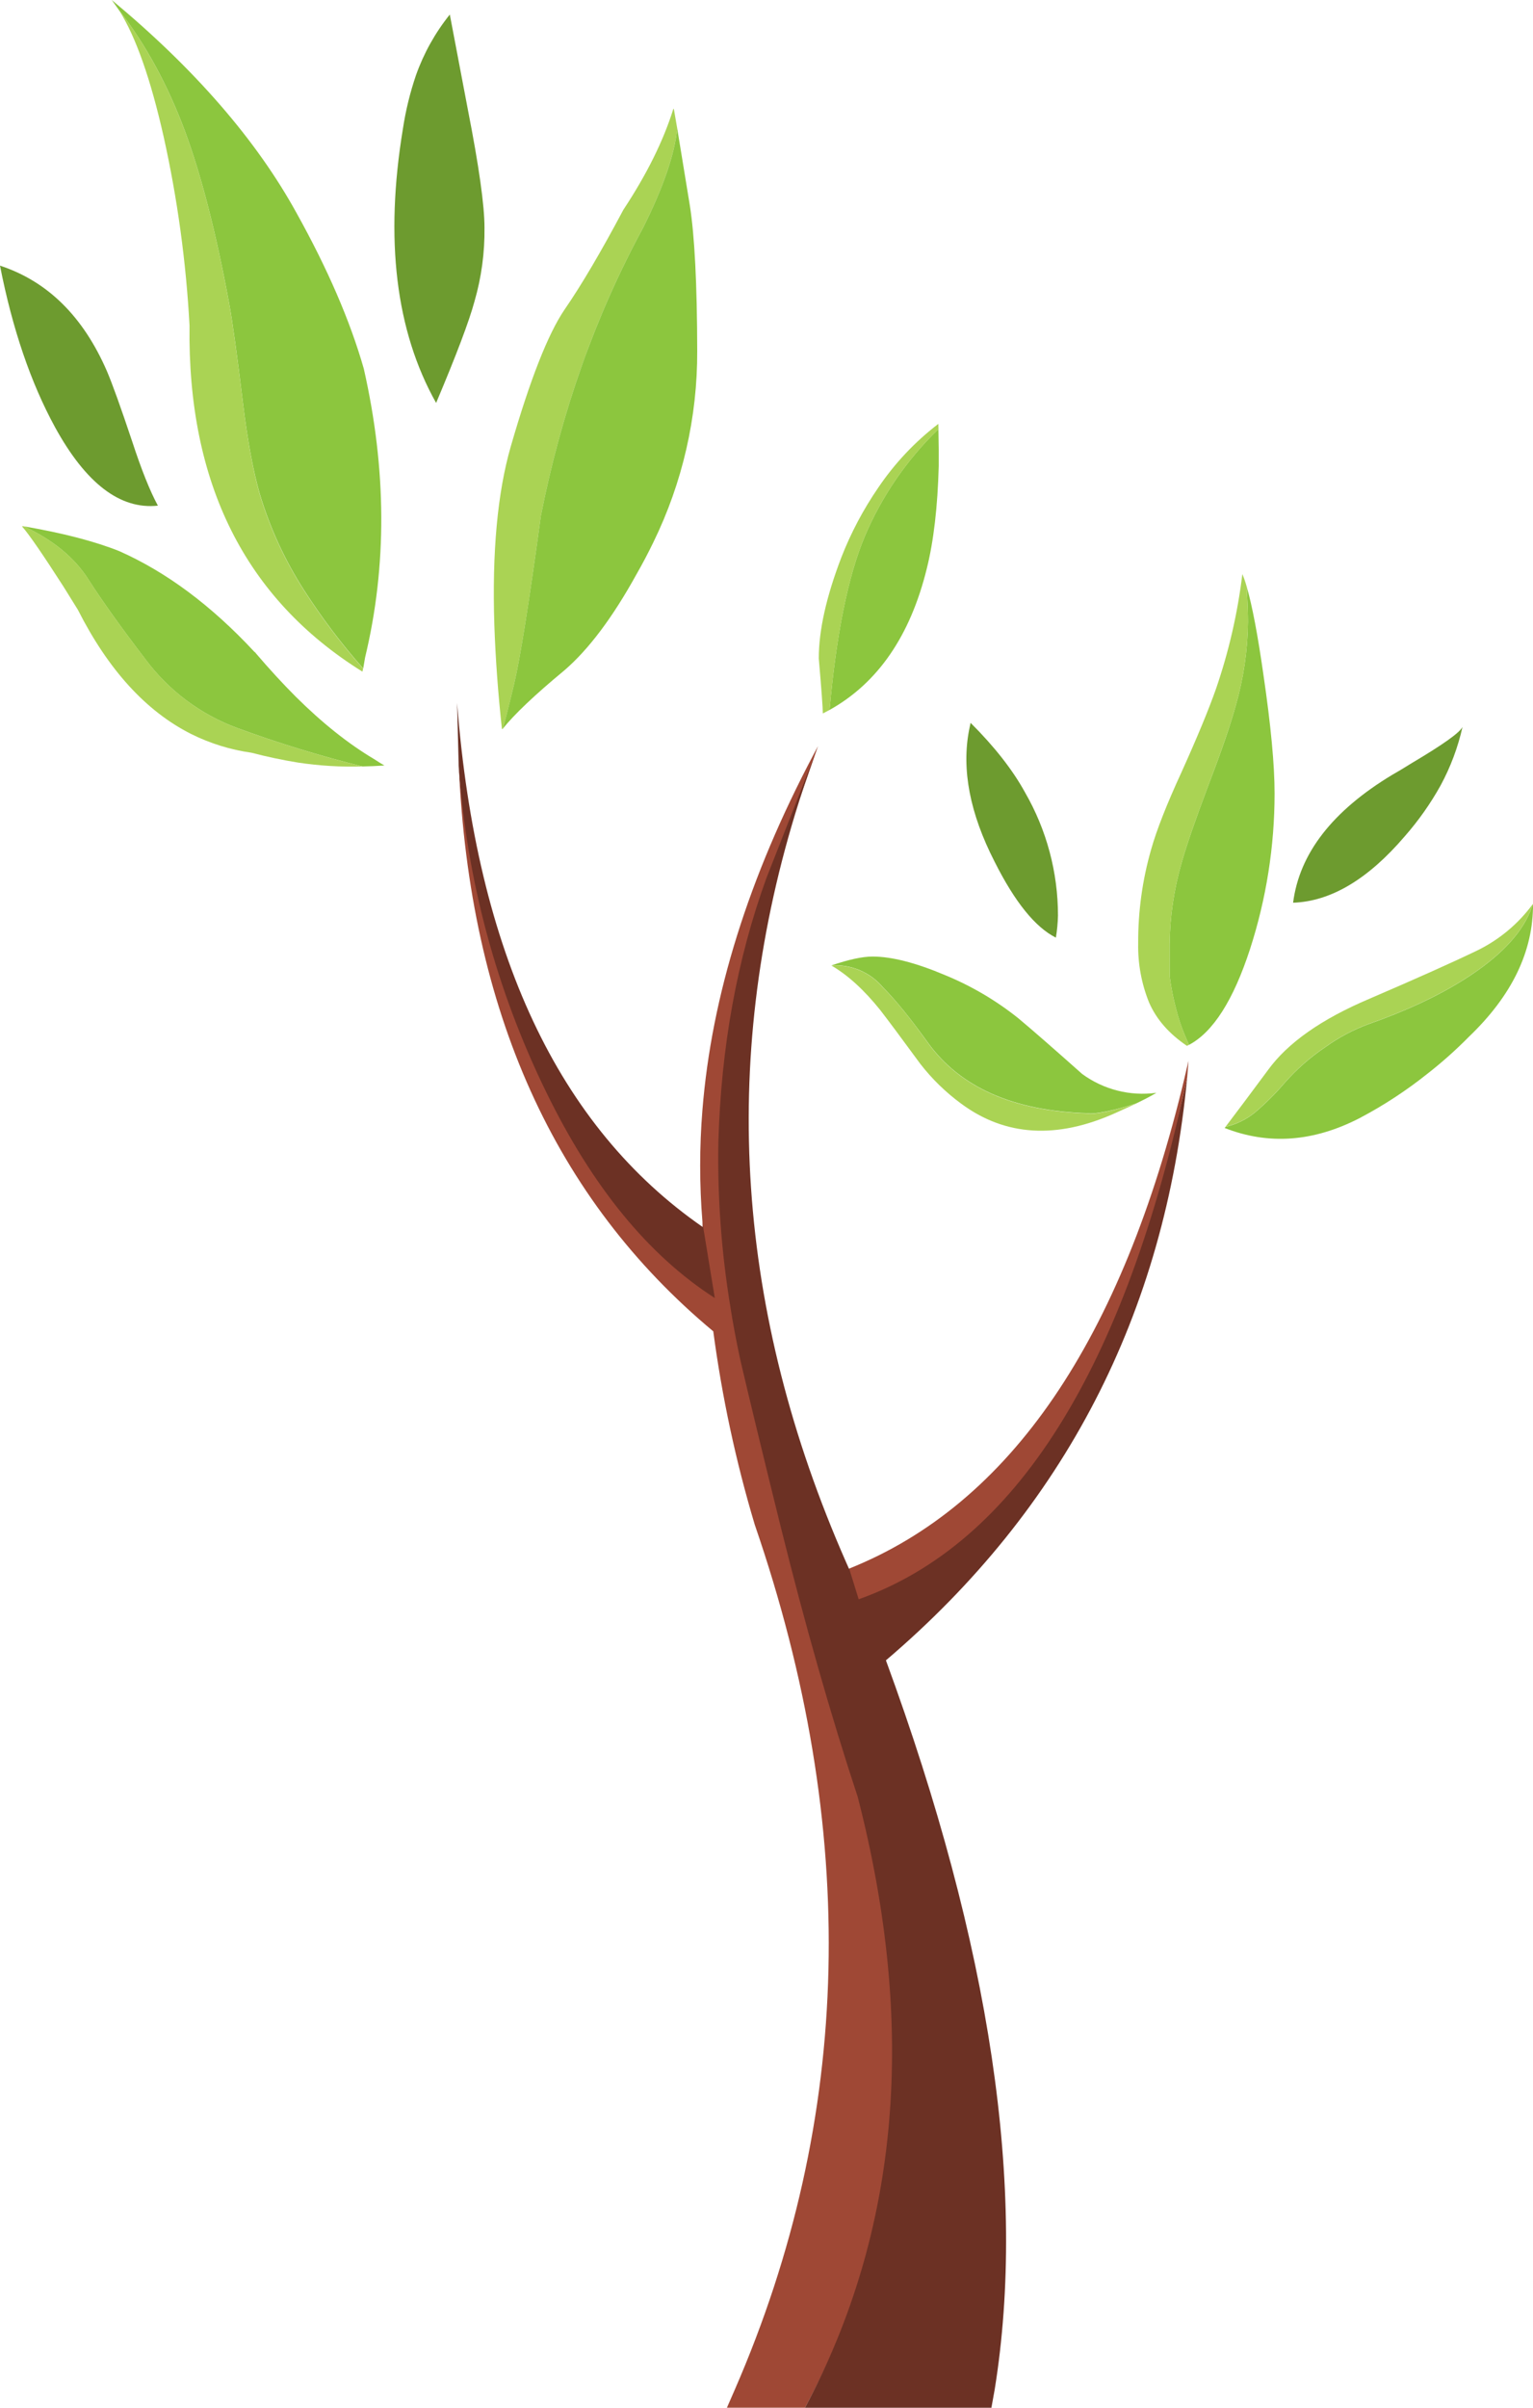
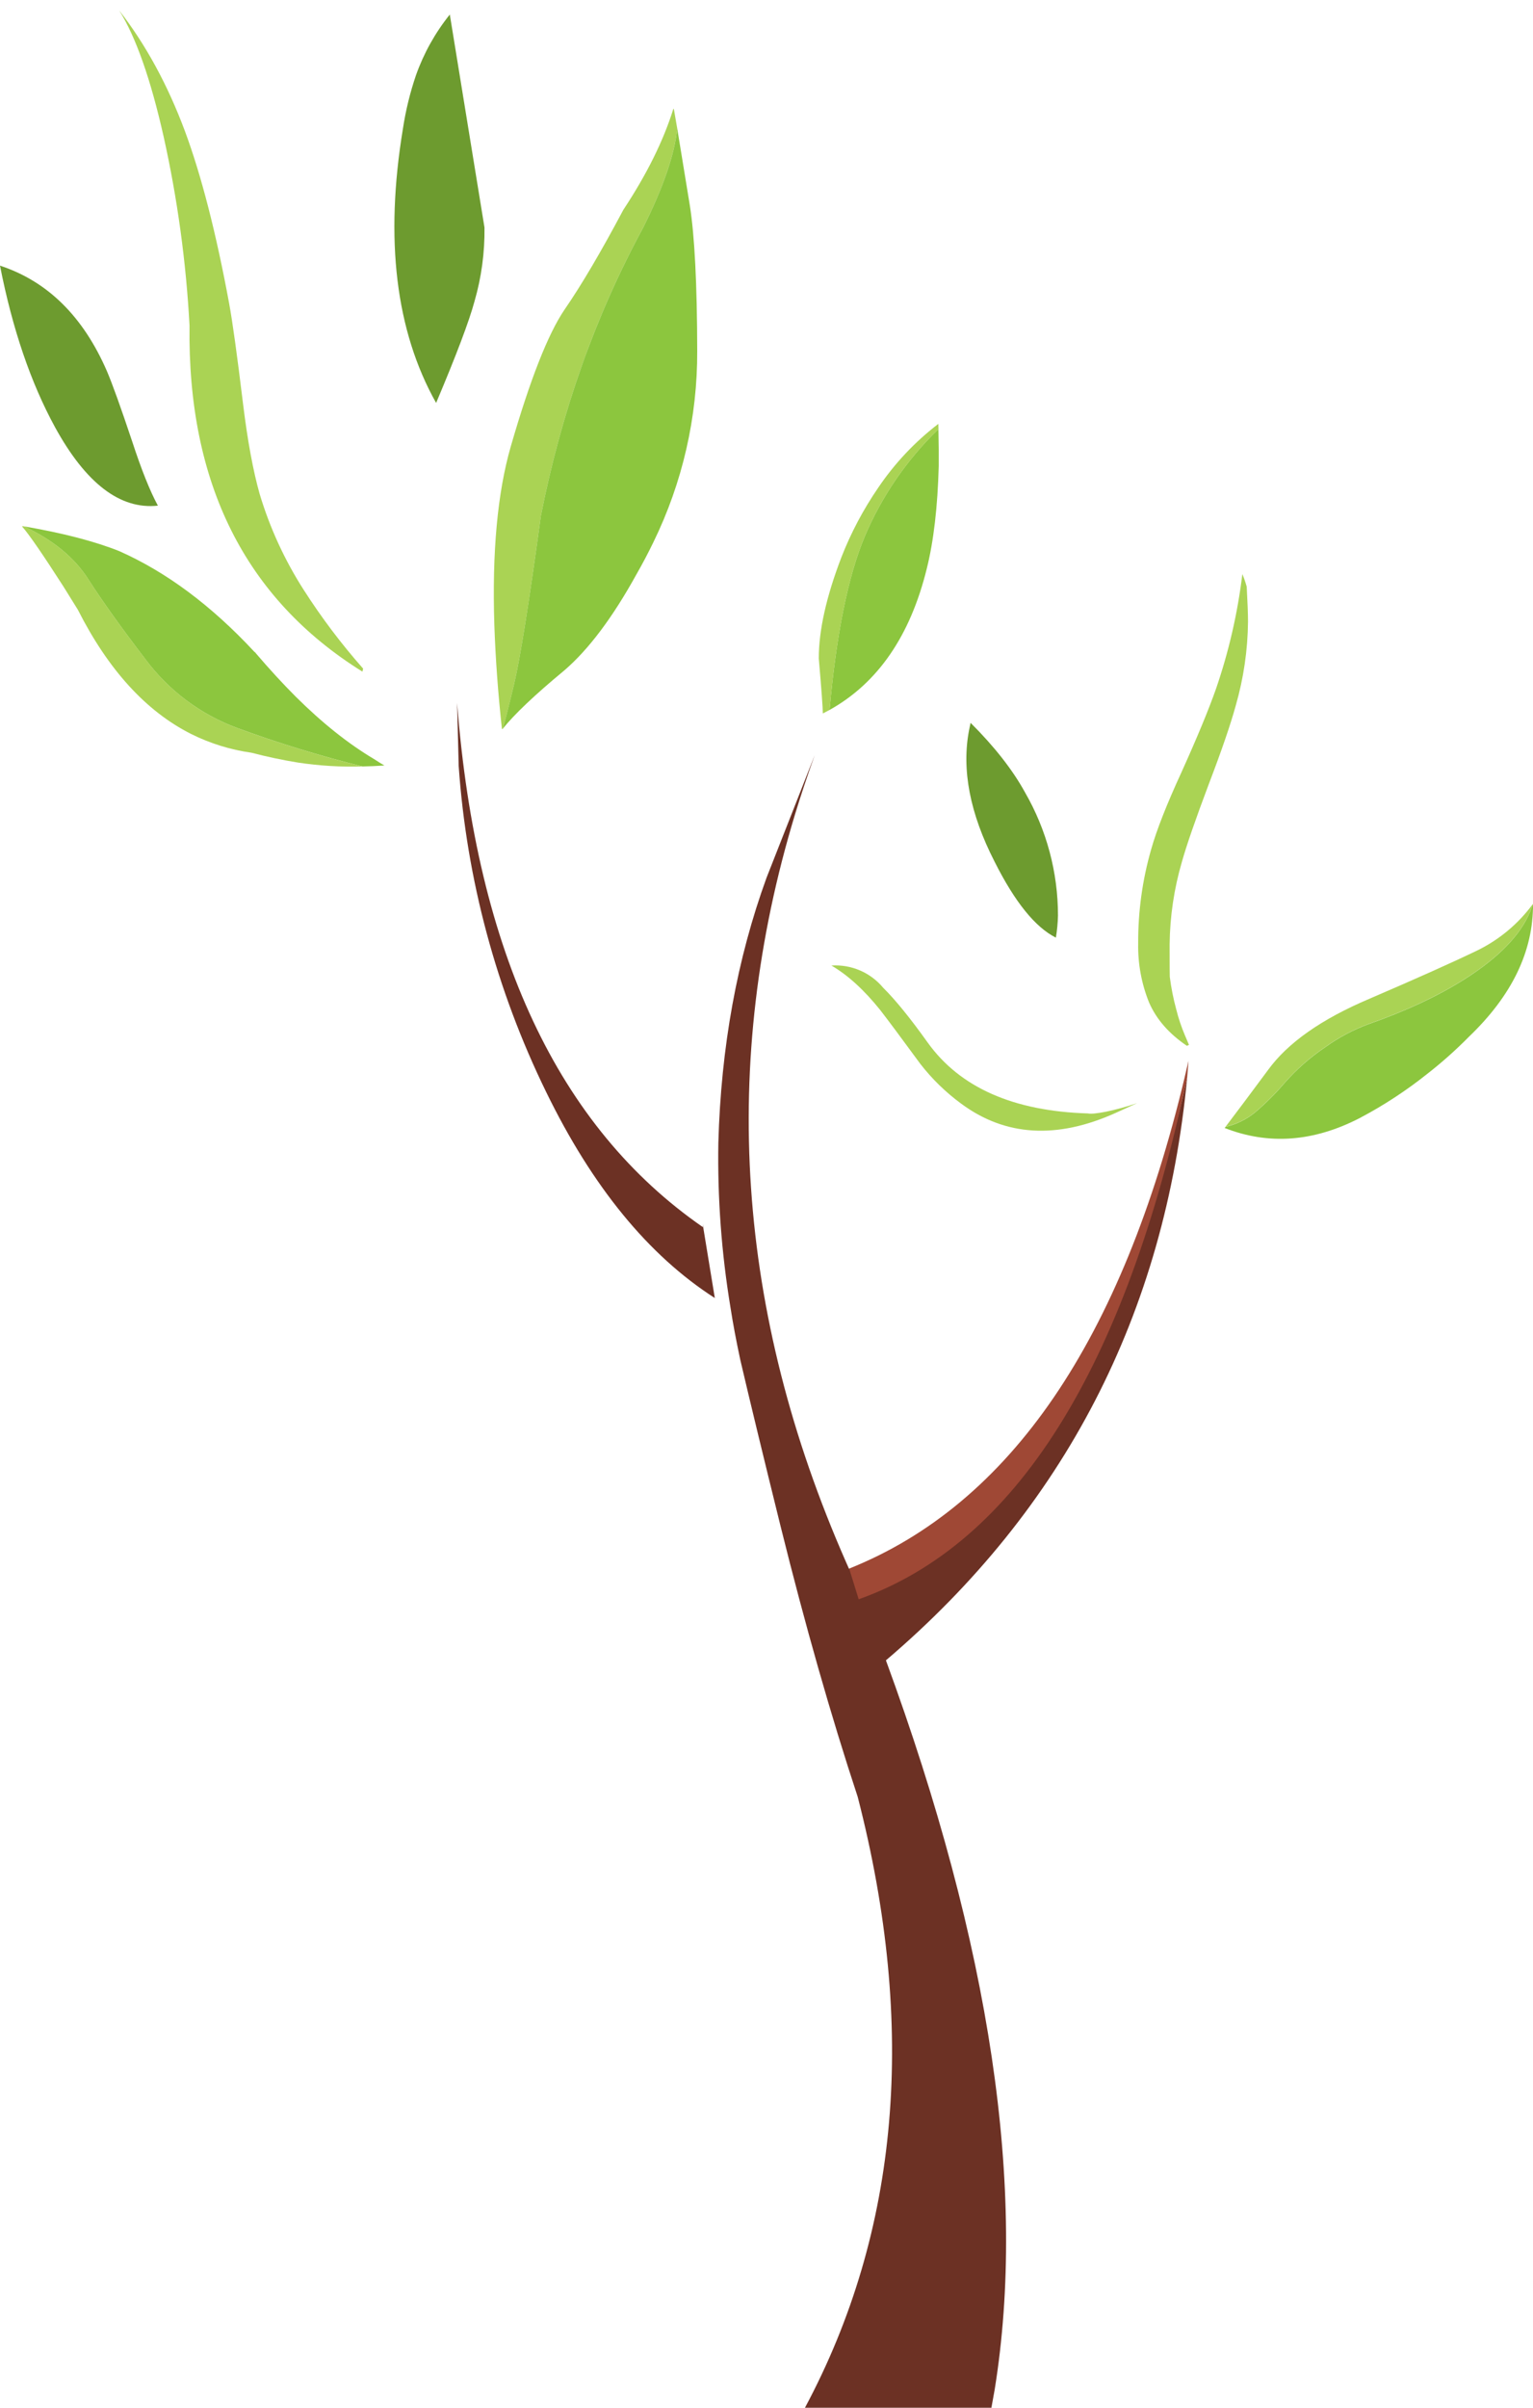
<svg xmlns="http://www.w3.org/2000/svg" version="1.0" id="Layer_1" x="0px" y="0px" viewBox="0 0 587.9 922.67" enable-background="new 0 0 587.9 922.67" xml:space="preserve">
  <title>trees_0004</title>
-   <path fill="#6D9B2F" d="M159.52,28.84c-2.271,6.665-3.944,13.518-5,20.48c-7.013,42.453-2.77,77.483,12.73,105.09  c7.793-18.44,12.7-31.417,14.72-38.93c2.662-9.187,3.952-18.716,3.83-28.28c0-8.46-2.123-23.52-6.37-45.18L172.5,5.57  C166.894,12.541,162.506,20.408,159.52,28.84z" />
-   <path fill="#8CC63E" d="M42.86,0l2.85,4c10.193,13.093,18.603,28.53,25.23,46.31c6.307,17.04,11.957,39.04,16.95,66  c1.28,6.933,3.053,19.743,5.32,38.43c1.733,14.153,3.877,25.683,6.43,34.59c3.896,12.959,9.581,25.312,16.89,36.7  c6.797,10.62,14.406,20.696,22.76,30.14L140,252c8.453-35.113,8.29-72.02-0.49-110.72c-5.24-18.32-13.837-38.207-25.79-59.66  C98.353,53.693,74.733,26.487,42.86,0z" />
+   <path fill="#6D9B2F" d="M159.52,28.84c-2.271,6.665-3.944,13.518-5,20.48c-7.013,42.453-2.77,77.483,12.73,105.09  c7.793-18.44,12.7-31.417,14.72-38.93c2.662-9.187,3.952-18.716,3.83-28.28L172.5,5.57  C166.894,12.541,162.506,20.408,159.52,28.84z" />
  <path fill="#AAD354" d="M70.94,50.31C64.313,32.53,55.903,17.093,45.71,4c6.393,10.167,12.083,26.327,17.07,48.48  c5.283,23.78,8.594,47.955,9.9,72.28C71.893,185.167,94,229.377,139,257.39l0.25-1.18c-8.354-9.444-15.963-19.52-22.76-30.14  c-7.309-11.388-12.994-23.741-16.89-36.7c-2.527-8.913-4.657-20.443-6.39-34.59c-2.267-18.667-4.04-31.477-5.32-38.43  C82.903,89.363,77.253,67.35,70.94,50.31z" />
  <path fill="#6D9B2F" d="M50.66,169.07c-4.373-13.073-7.593-22.023-9.66-26.85c-9.107-20.96-22.773-34.433-41-40.42  c4.74,24.18,11.77,44.81,21.09,61.89c11.873,21.62,25.027,31.647,39.46,30.08C57.517,188.197,54.22,179.963,50.66,169.07z" />
  <path fill="#AAD354" d="M258.42,41.77l-0.19-0.06c-3.793,12.193-10.183,25.087-19.17,38.68c-8.62,16.213-16.167,29.003-22.64,38.37  c-6.307,9.333-13.15,26.763-20.53,52.29c-5.113,17.74-7.217,40.577-6.31,68.51c0.453,12.953,1.423,26.217,2.91,39.79h0.25  c0.58-1.527,2.043-7.22,4.39-17.08c2.307-9.613,5.75-31.19,10.33-64.73c7.867-39.893,20.913-76.633,39.14-110.22  c7.753-15.473,12.123-28.18,13.11-38.12L258.42,41.77z" />
  <path fill="#8CC63E" d="M267.38,134.48c-0.04-25.54-0.99-44.167-2.85-55.88l-4.82-29.4c-0.987,9.94-5.357,22.647-13.11,38.12  c-18.227,33.587-31.277,70.327-39.15,110.22c-4.58,33.54-8.023,55.117-10.33,64.73c-2.353,9.86-3.817,15.553-4.39,17.08  c4.493-5.613,12.37-13.08,23.63-22.4c9.333-8,18.59-20.317,27.77-36.95c2.227-3.88,4.37-7.943,6.43-12.19  C261.729,184.985,267.485,159.891,267.38,134.48z" />
  <path fill="#8CC63E" d="M360,178.67c0.04-4.04,0-8.783-0.12-14.23c-12.098,11.673-21.714,25.67-28.27,41.15  c-6.393,15.227-10.887,37.383-13.48,66.47c18.513-10.313,30.947-28.383,37.3-54.21C358.05,207.363,359.573,194.303,360,178.67z" />
  <path fill="#AAD354" d="M359.91,164.43l-0.06-2c-8.988,6.885-16.8,15.183-23.13,24.57c-5.653,8.251-10.35,17.118-14,26.43  c-5.813,15.113-8.72,28.073-8.72,38.88c1.033,11.967,1.55,19,1.55,21.1l2.6-1.36c2.6-29.087,7.093-51.243,13.48-66.47  C338.189,190.099,347.808,176.102,359.91,164.43z" />
  <path fill="#6D9B2F" d="M393.07,303.62c-4.713-8.587-11.663-17.46-20.85-26.62l-0.56,2.66c-2.967,15.227,0.29,32.08,9.77,50.56  c7.753,15.433,15.587,25.13,23.5,29.09c0.462-2.785,0.729-5.598,0.8-8.42C405.741,334.294,401.374,317.989,393.07,303.62z" />
-   <path fill="#9F4835" d="M313.71,285.92l-1.71,3.21c-24.907,47.073-39.113,92.477-42.62,136.21c-1.155,14.253-1.155,28.577,0,42.83  l0.49,21.41c-12.197-7.751-22.954-17.564-31.79-29c-8.173-10.573-16.867-25.31-26.08-44.21c-9.561-19.316-17.605-39.346-24.06-59.91  c-6.362-20.44-10.388-41.534-12-62.88c4.167,93.693,36.7,165.893,97.6,216.6c3.33,25.075,8.646,49.847,15.9,74.08  c40.247,116.84,37.69,227.35-7.67,331.53l-3,6.87h29.93c18.521-34.23,30.518-71.605,35.38-110.22  c5.153-40.927,2.207-82.783-8.84-125.57c-8.12-24.667-17.77-59.447-28.95-104.34c-2.193-8.74-5.29-20.433-9.29-35.08  c-3.587-13.04-6-22.26-7.24-27.66c-2.187-9.08-3.63-15.847-4.33-20.3c-3.173-19.433-4.84-29.87-5-31.31  c-1.473-10.038-2.175-20.175-2.1-30.32c0.413-17.316,2.192-34.573,5.32-51.61c3.042-16.154,7.407-32.031,13.05-47.47  c-0.005-1.096-0.068-2.191-0.19-3.28l1.86-5.38c0.39-1.469,0.864-2.915,1.42-4.33L313.71,285.92z" />
  <path fill="#6C3124" d="M280.13,501c0.947,6.107,2.203,12.81,3.77,20.11c3.713,15.887,8.847,37.073,15.4,63.56  c9.487,38.207,19.363,72.843,29.63,103.91c22.76,88.28,16.017,166.31-20.23,234.09h71.5l1.24-6.87  c12.413-76.78-1.483-169.96-41.69-279.54c68.447-58.253,106.96-132.743,115.54-223.47c-3.972,18.665-9.2,37.04-15.65,55  c-4.947,13.867-11.16,28.937-18.64,45.21c-11.42,24.92-23.913,44.787-37.48,59.6c-14.307,15.593-30.84,26.713-49.6,33.36l-8.29-4.83  h-0.06l-1.18-2.66c-42-95.513-48.493-191.003-19.48-286.47c2.187-7.18,4.703-14.73,7.55-22.65l-18.49,47  c-11.313,31.1-17.473,64.953-18.48,101.56C275.13,459.037,276.683,480.153,280.13,501z" />
  <path fill="#6C3124" d="M175.29,269.39l0.62,24.2c3.039,43.379,14.421,85.764,33.52,124.83c17.733,36.387,39.3,62.72,64.7,79  l-4.64-28.28l0.06,1.11C214.17,431.937,182.75,364.983,175.29,269.39z" />
  <path fill="#9F4835" d="M454.36,412.6v0.06c-24.08,100.96-66.983,163.773-128.71,188.44l3.65,11.76  c60.16-21.373,102.16-88.067,126-200.08v-0.06l0.49-6.19L454.36,412.6z" />
-   <path fill="#8CC63E" d="M338.7,378.44c4.7,4.707,10.39,11.707,17.07,21c12.373,17.247,32.867,26.303,61.48,27.17  c1.073,0.247,3.407,0.02,7-0.68c3.937-0.819,7.82-1.874,11.63-3.16c2.927-1.4,5.463-2.733,7.61-4  c-10.074,1.378-20.289-1.211-28.49-7.22c-11.173-9.94-19.36-17.077-24.56-21.41c-8.507-6.785-17.934-12.327-28-16.46  c-11.213-4.747-20.49-7.12-27.83-7.12c-3.873,0-9.13,1.133-15.77,3.4C326.435,369.45,333.816,372.601,338.7,378.44z" />
  <path fill="#AAD354" d="M353,407.77c4.456,5.722,9.678,10.803,15.52,15.1c16.947,12.587,36.74,13.783,59.38,3.59l8.16-3.71  l-0.19,0.06c-3.809,1.296-7.693,2.361-11.63,3.19c-3.587,0.7-5.92,0.927-7,0.68c-28.613-0.867-49.107-9.923-61.48-27.17  c-6.667-9.333-12.357-16.333-17.07-21c-4.876-5.847-12.253-9.01-19.85-8.51c6.307,3.673,12.553,9.367,18.74,17.08  C340.72,391.14,345.86,398.037,353,407.77z" />
  <path fill="#8CC63E" d="M98.16,250.39c-0.14-0.264-0.356-0.48-0.62-0.62c-16.493-17.74-33.79-30.61-51.89-38.61  c-9.44-3.753-21.623-6.91-36.55-9.47c11.213,5.2,19.48,11.987,24.8,20.36c5.28,8.253,12.613,18.507,22,30.76  c8.879,11.88,20.997,20.946,34.9,26.11c15.786,5.802,31.876,10.74,48.2,14.79c2.667-0.04,5.47-0.163,8.41-0.37  c-0.827-0.453-2.16-1.28-4-2.48c-9.813-5.82-19.813-13.783-30-23.89C108.397,261.943,103.313,256.417,98.16,250.39z" />
  <path fill="#AAD354" d="M24.37,224.83l5.5,8.85c11.667,23.02,26.14,38.883,43.42,47.59c7.273,3.623,15.084,6.048,23.13,7.18  c6,1.567,11.96,2.827,17.88,3.78c8.172,1.234,16.439,1.73,24.7,1.48c-16.324-4.05-32.414-8.988-48.2-14.79  c-13.897-5.171-26.008-14.24-34.88-26.12c-9.4-12.253-16.733-22.507-22-30.76c-5.333-8.373-13.6-15.16-24.8-20.36H8.41  C11.05,204.653,16.37,212.37,24.37,224.83z" />
-   <path fill="#6D9B2F" d="M560.87,278.55c-0.987,2.147-7.4,6.727-19.24,13.74c-3.38,2.107-5.957,3.653-7.73,4.64  c-22.927,13.82-35.593,30.153-38,49c14.473-0.493,28.76-8.993,42.86-25.5c5.242-5.973,9.835-12.486,13.7-19.43  C556.285,293.94,559.115,286.385,560.87,278.55z" />
-   <path fill="#8CC63E" d="M478.11,224.83c0.327,6.067,0.49,10.543,0.49,13.43c-0.109,10.87-1.69,21.675-4.7,32.12  c-2,7.333-5.443,17.36-10.33,30.08c-5.113,13.573-8.557,23.517-10.33,29.83c-2.998,10.257-4.58,20.875-4.7,31.56  c0,8.127,0.02,12.293,0.06,12.5c0.535,4.199,1.36,8.355,2.47,12.44c0.836,3.36,1.933,6.65,3.28,9.84l1.61,3.78  c9.233-4.867,17.047-17.12,23.44-36.76c6.226-19.254,9.398-39.364,9.4-59.6c0-10.893-1.423-26.033-4.27-45.42  C482.357,243.363,480.217,232.097,478.11,224.83z" />
  <path fill="#AAD354" d="M478.11,224.83c-0.448-1.646-1.006-3.259-1.67-4.83c-1.808,14.94-5.186,29.648-10.08,43.88  c-2.807,8-7.24,18.707-13.3,32.12c-5.607,12.173-9.463,21.973-11.57,29.4c-3.387,11.746-5.07,23.916-5,36.14  c-0.151,7.777,1.282,15.504,4.21,22.71c2.807,6.393,7.63,11.9,14.47,16.52l0.8-0.37l-1.61-3.78c-1.347-3.19-2.444-6.48-3.28-9.84  c-1.11-4.085-1.935-8.241-2.47-12.44c-0.04-0.207-0.06-4.373-0.06-12.5c0.12-10.685,1.702-21.303,4.7-31.56  c1.773-6.313,5.217-16.257,10.33-29.83c4.867-12.707,8.31-22.733,10.33-30.08c3.01-10.445,4.591-21.25,4.7-32.12  C478.61,235.37,478.443,230.897,478.11,224.83z" />
  <path fill="#8CC63E" d="M587.9,346.38l-1.11,3c-3.753,9.033-12.167,17.677-25.24,25.93c-10.1,6.393-22.387,12.127-36.86,17.2  c-5.832,2.157-11.346,5.094-16.39,8.73c-5.786,3.888-11.046,8.506-15.65,13.74c-3.5,4.099-7.326,7.908-11.44,11.39  c-3.269,2.646-7.1,4.51-11.2,5.45l-0.37,0.43c16.827,6.6,34.083,5.34,51.77-3.78c9.22-4.856,17.959-10.575,26.1-17.08  c5.577-4.355,10.865-9.068,15.83-14.11C579.833,381.5,588.02,364.533,587.9,346.38z" />
  <path fill="#AAD354" d="M586.79,349.35l1.11-3c-5.574,7.613-12.919,13.754-21.4,17.89c-9.333,4.5-23.167,10.69-41.5,18.57  c-18.267,7.753-31.173,16.83-38.72,27.23c-6.767,9.133-12.193,16.38-16.28,21.74c4.1-0.94,7.931-2.804,11.2-5.45  c4.114-3.482,7.94-7.292,11.44-11.39c4.604-5.234,9.864-9.852,15.65-13.74c5.044-3.636,10.558-6.573,16.39-8.73  c14.473-5.073,26.76-10.807,36.86-17.2C574.62,367.023,583.037,358.383,586.79,349.35z" />
</svg>